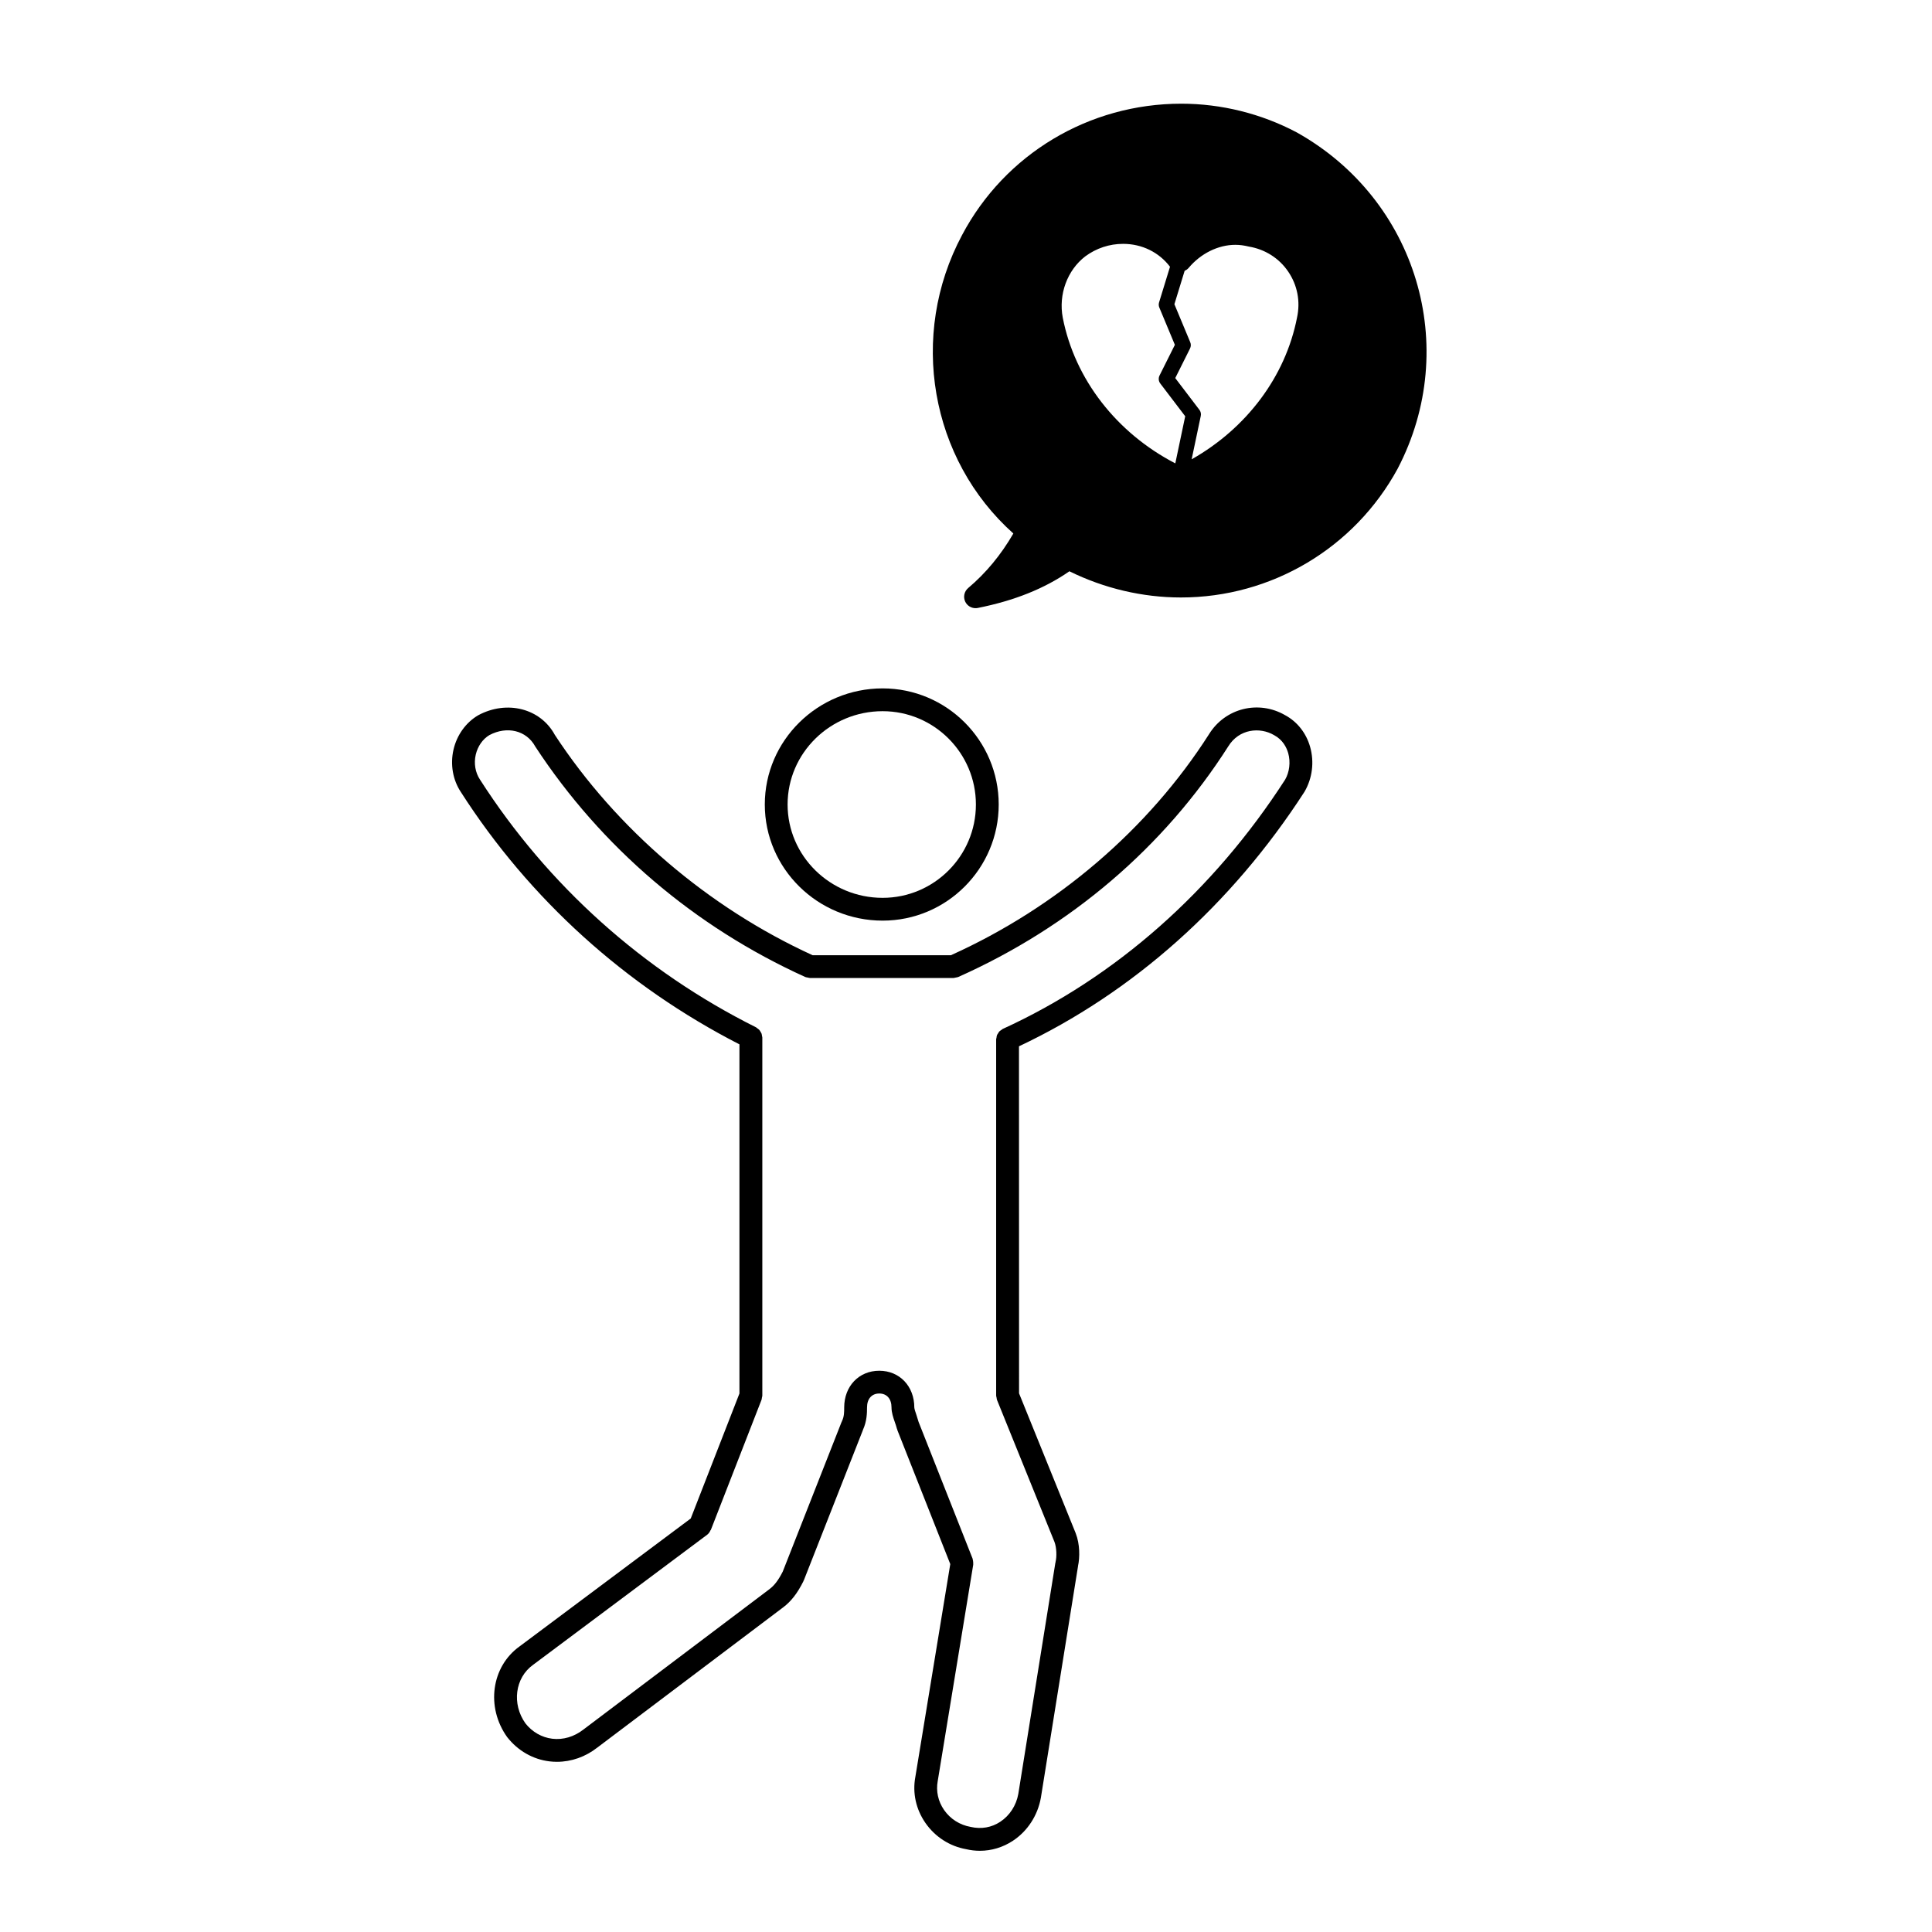
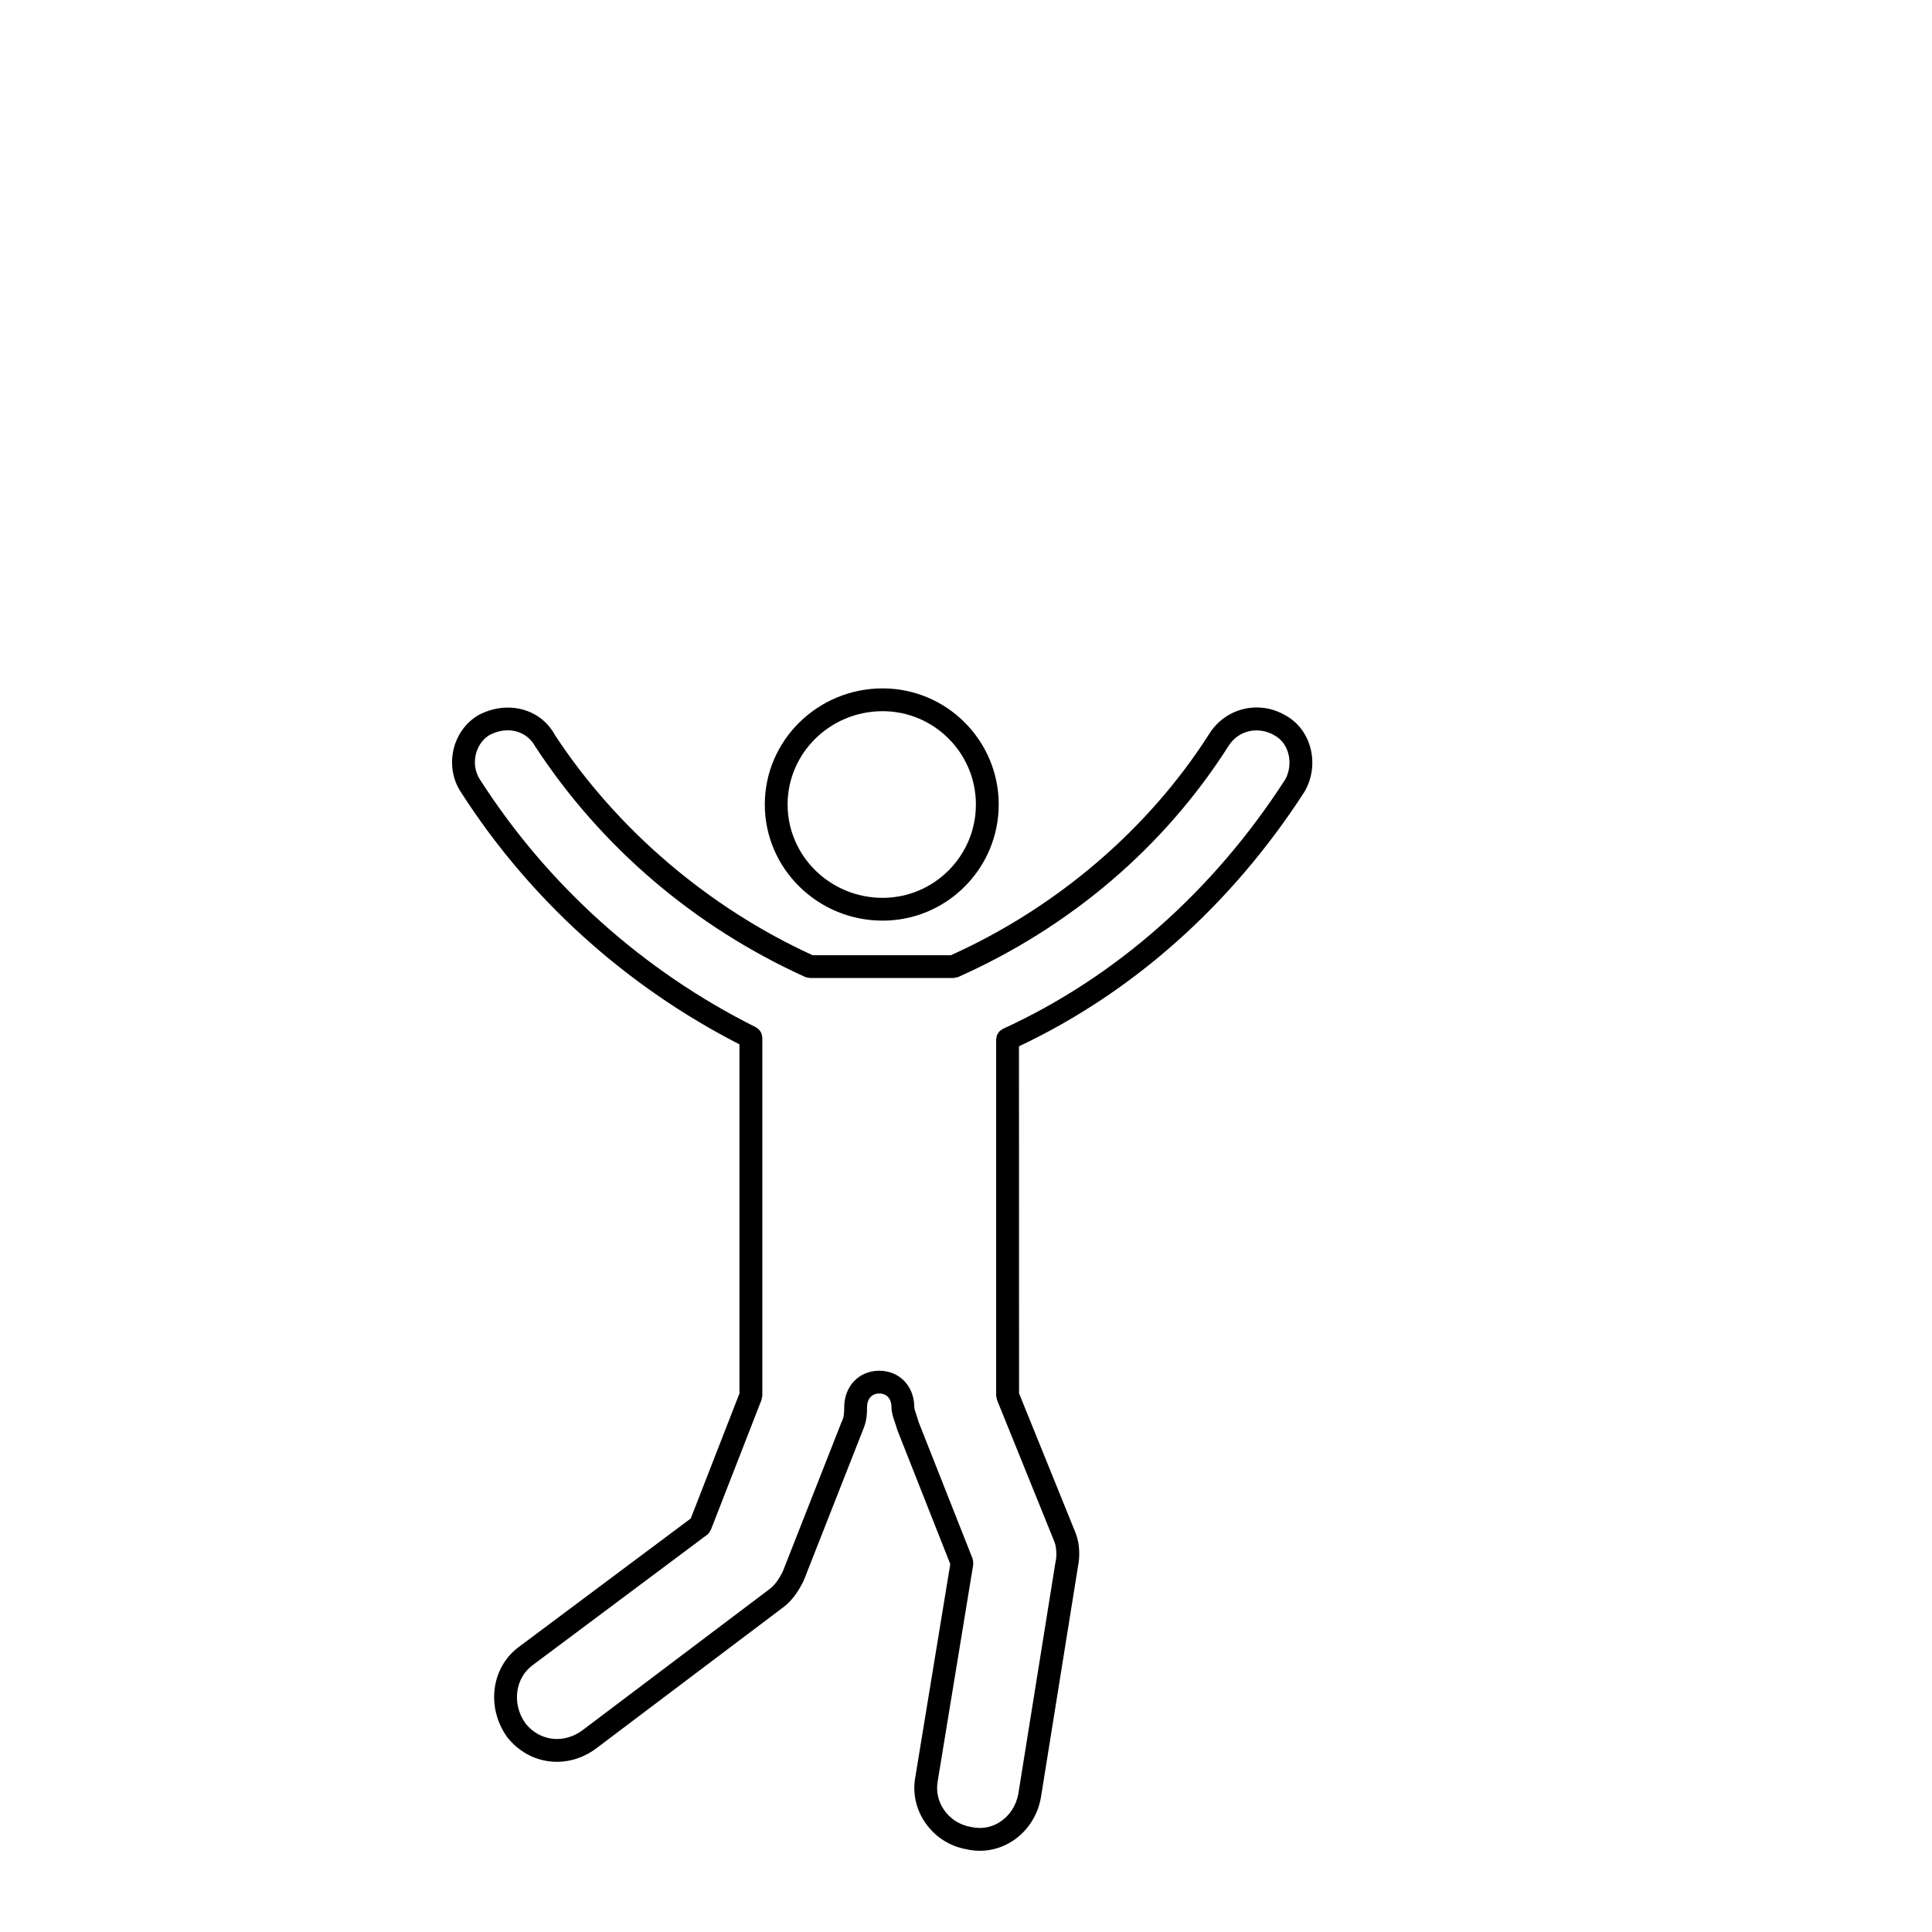
<svg xmlns="http://www.w3.org/2000/svg" fill="#000000" width="800px" height="800px" version="1.1" viewBox="144 144 512 512">
  <g>
    <path d="m346.68 357.2c0 16.973 14.008 30.777 31.227 30.777 16.965 0 30.762-13.805 30.762-30.777 0-16.969-13.801-30.77-30.762-30.77-17.219 0-31.227 13.805-31.227 30.77zm55.945 0c0 13.637-11.09 24.738-24.723 24.738-13.887 0-25.18-11.098-25.18-24.738 0-13.633 11.297-24.727 25.18-24.727 13.633 0 24.723 11.094 24.723 24.727z" />
    <path d="m489.72 353.8c2.066-3.547 2.609-7.863 1.484-11.844-1.039-3.684-3.414-6.691-6.606-8.41-7.039-4.098-15.922-1.895-20.191 5.023-16.043 25.145-40.324 45.922-68.414 58.578h-36.633c-27.668-12.656-51.965-33.438-68.32-58.391-3.777-6.996-12.66-9.316-20.312-5.203-3.266 1.914-5.652 5.231-6.543 9.098-0.906 3.93-0.18 8.051 1.953 11.254 18.172 28.371 43.691 51.418 73.824 66.859v92.52l-12.906 33.129-45.367 33.902c-7.461 5.344-8.973 16.07-3.289 24.027 2.836 3.621 6.828 5.91 11.23 6.438 0.66 0.082 1.324 0.117 1.98 0.117 3.812 0 7.559-1.32 10.688-3.777l49.207-37.125c0.004-0.004 0.012-0.004 0.016-0.012 2.117-1.586 3.773-3.707 5.367-6.887 0.023-0.055 0.02-0.109 0.047-0.168 0.016-0.035 0.055-0.051 0.07-0.086l15.664-39.832c0.012-0.023 0.004-0.047 0.012-0.066 1.059-2.309 1.09-4.5 1.09-5.965 0-2.273 1.246-3.688 3.25-3.688 1.996 0 3.238 1.414 3.238 3.688 0 1.355 0.453 2.676 0.898 3.953 0.195 0.559 0.398 1.145 0.543 1.719 0.02 0.07 0.066 0.121 0.086 0.191 0.016 0.059 0.004 0.109 0.031 0.168l14.016 35.484-9.254 56.395c-0.797 4.246 0.152 8.574 2.66 12.195 2.578 3.723 6.481 6.207 10.812 6.969 1.211 0.289 2.43 0.422 3.641 0.422 3.062 0 6.074-0.902 8.723-2.644 3.883-2.559 6.594-6.707 7.43-11.43l9.84-61.324c0-0.016-0.012-0.035-0.004-0.051 0.504-2.266 0.523-5.824-0.609-8.695l-0.004-0.004v-0.02l-15.008-37.059-0.02-91.969c30.148-14.223 56.281-37.445 75.68-67.48zm-75.859 265.61c-0.539 3.043-2.281 5.738-4.793 7.387-2.293 1.516-5.012 1.996-7.824 1.355-2.898-0.516-5.402-2.106-7.055-4.488-1.582-2.289-2.18-4.996-1.676-7.707l9.402-57.289c0.012-0.07-0.016-0.137-0.004-0.207 0.02-0.203 0-0.398-0.02-0.598-0.02-0.207-0.047-0.398-0.105-0.59-0.02-0.07-0.012-0.137-0.035-0.207l-14.309-36.219c-0.176-0.625-0.371-1.25-0.578-1.855-0.223-0.66-0.562-1.648-0.562-1.996 0-5.637-3.906-9.734-9.285-9.734-5.387 0-9.297 4.09-9.297 9.734 0 1.137 0 2.422-0.57 3.566-0.02 0.047-0.016 0.086-0.035 0.125-0.02 0.047-0.059 0.074-0.074 0.117l-15.602 39.68c-1.148 2.266-2.211 3.672-3.535 4.664-0.004 0.004-0.004 0.012-0.012 0.012l-49.273 37.18c-2.445 1.918-5.375 2.793-8.254 2.445-2.797-0.336-5.352-1.82-7.113-4.062-3.668-5.141-2.781-12.082 2.019-15.523l46.113-34.461c0.43-0.316 0.707-0.742 0.906-1.199 0.023-0.051 0.082-0.07 0.102-0.121l13.426-34.469c0.066-0.172 0.055-0.352 0.09-0.527 0.039-0.191 0.117-0.363 0.117-0.562v-94.895c0-0.152-0.066-0.289-0.086-0.434-0.035-0.215-0.051-0.422-0.125-0.629-0.07-0.176-0.18-0.328-0.281-0.5-0.105-0.168-0.191-0.332-0.328-0.484-0.141-0.152-0.312-0.258-0.484-0.379-0.125-0.09-0.223-0.211-0.367-0.289-29.914-14.934-55.195-37.621-73.152-65.648-1.25-1.879-1.656-4.281-1.125-6.602 0.523-2.254 1.875-4.16 3.606-5.184 4.656-2.481 9.828-1.281 12.172 3.031 17.469 26.66 42.203 47.777 71.551 61.07 0.012 0.004 0.023 0.004 0.039 0.012 0.176 0.082 0.383 0.09 0.574 0.125 0.195 0.039 0.395 0.117 0.59 0.117 0.016 0 0.023 0.012 0.039 0.012h38.047c0.012 0 0.02-0.012 0.035-0.012 0.172 0 0.344-0.07 0.52-0.102 0.215-0.047 0.449-0.059 0.648-0.145 0.012 0 0.02 0 0.031-0.004 29.809-13.301 54.562-34.43 71.59-61.148 2.852-4.621 8.352-5.16 12.113-2.961 2.344 1.258 3.324 3.289 3.75 4.769 0.672 2.379 0.332 5.055-0.82 7.043-19.07 29.551-44.938 52.387-74.801 66.043-0.156 0.07-0.262 0.191-0.395 0.289-0.18 0.121-0.371 0.223-0.523 0.379-0.141 0.145-0.227 0.324-0.332 0.5-0.105 0.156-0.227 0.301-0.297 0.48-0.09 0.223-0.105 0.465-0.137 0.699-0.02 0.137-0.09 0.266-0.09 0.414v94.371 0.004 0.047c0 0.203 0.082 0.371 0.117 0.562 0.035 0.191 0.031 0.383 0.105 0.57l15.219 37.605c0.598 1.523 0.645 3.953 0.312 5.289-0.012 0.047 0.004 0.09-0.004 0.133-0.012 0.039-0.039 0.082-0.051 0.121z" />
-     <path d="m514.4 268.19c16.797-32.188 5.066-71.32-26.766-89.113-9.395-4.969-19.973-7.598-30.578-7.598-24.469 0-46.738 13.34-58.098 34.809-14.207 26.59-8.434 59.43 13.594 79.094-3.316 5.715-7.25 10.461-11.98 14.461-1.047 0.891-1.367 2.383-0.77 3.621 0.516 1.059 1.578 1.707 2.727 1.707 0.195 0 0.395-0.016 0.59-0.055 9.664-1.926 17.633-5.109 24.285-9.719 9.215 4.543 19.398 6.941 29.559 6.941 23.969 0 45.977-13.07 57.438-34.148zm-82.797-56.25c2.941-2.172 6.414-3.316 10.031-3.316 4.992 0 9.496 2.215 12.43 6.066l-2.898 9.445c-0.137 0.449-0.117 0.934 0.066 1.367l4.121 9.883-4.066 8.129c-0.336 0.691-0.266 1.512 0.203 2.121l6.602 8.676-2.625 12.488c-15.559-8.074-26.641-22.297-29.824-38.605-1.172-6.188 1.195-12.586 5.961-16.254zm30.25 40.664-6.398-8.41 3.914-7.836c0.258-0.523 0.281-1.137 0.055-1.676l-4.195-10.062 2.715-8.855c0.395-0.172 0.754-0.414 1.043-0.75 3.211-3.84 7.84-6.133 12.391-6.133 1.133 0 2.262 0.141 3.594 0.465 4.309 0.727 8.02 3.09 10.438 6.66 2.418 3.578 3.25 7.875 2.316 12.16-3.055 15.645-13.387 29.332-27.926 37.555l2.418-11.488c0.129-0.566-0.008-1.16-0.363-1.629z" />
  </g>
</svg>